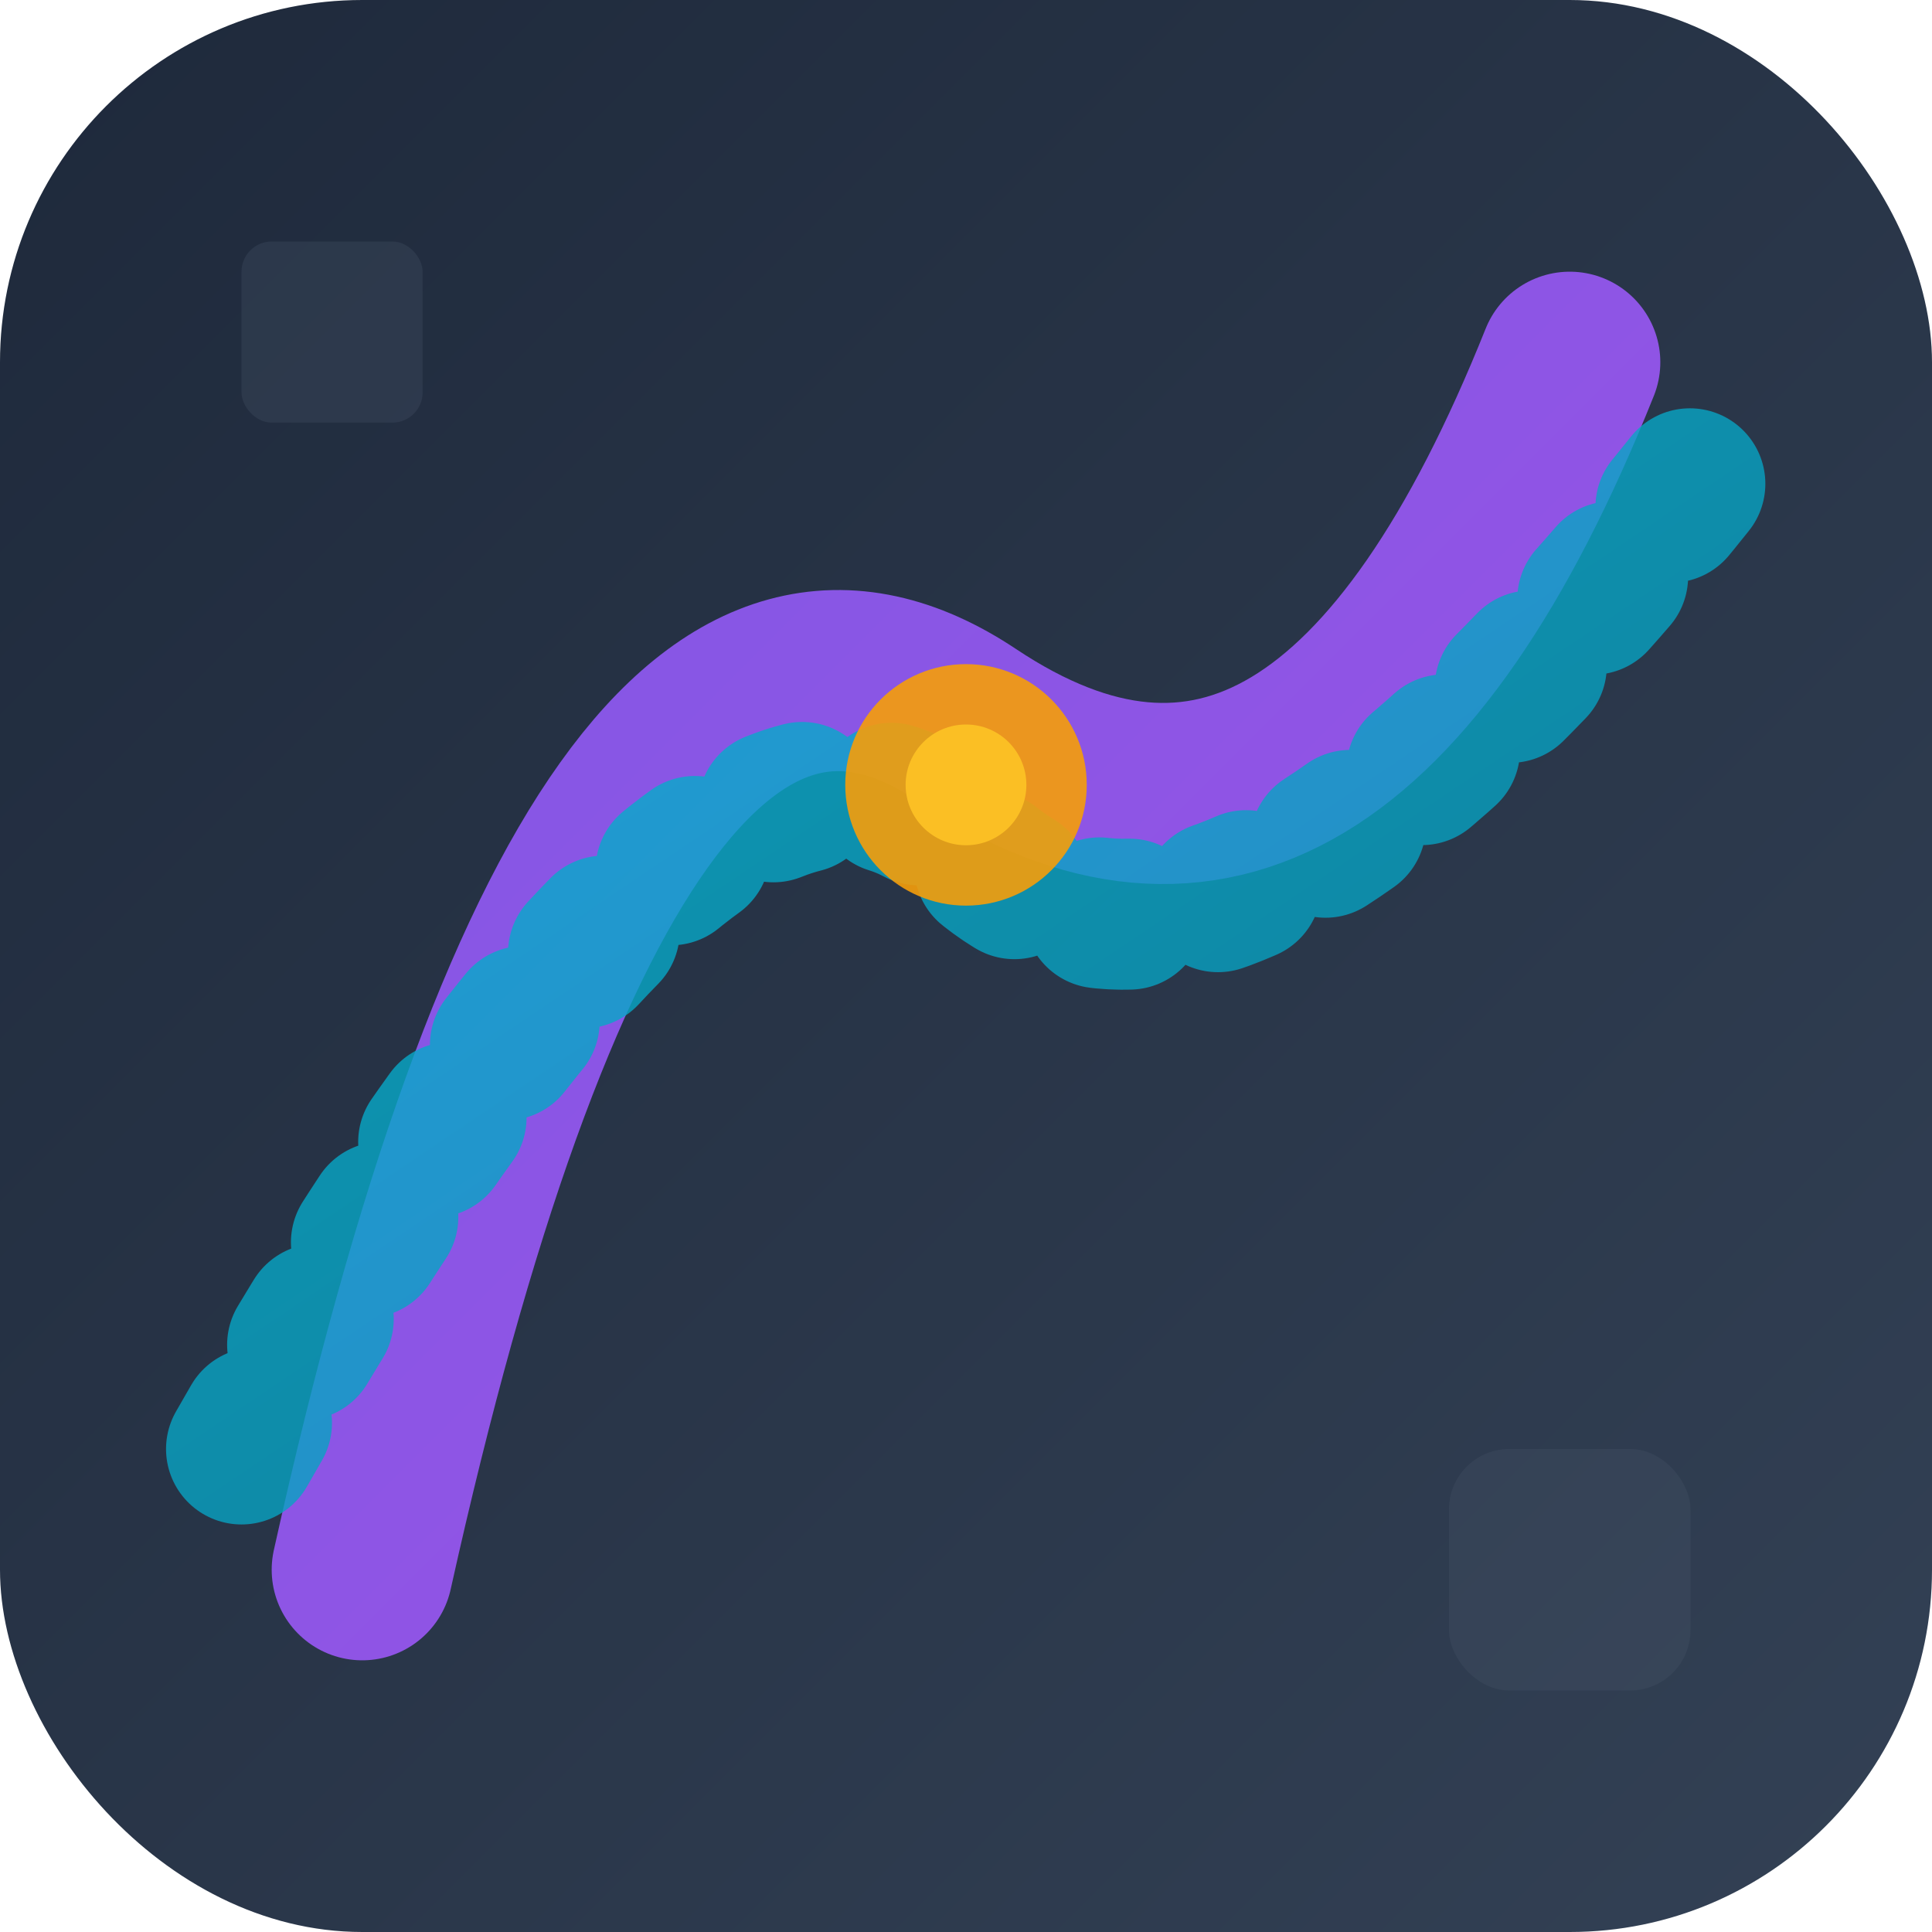
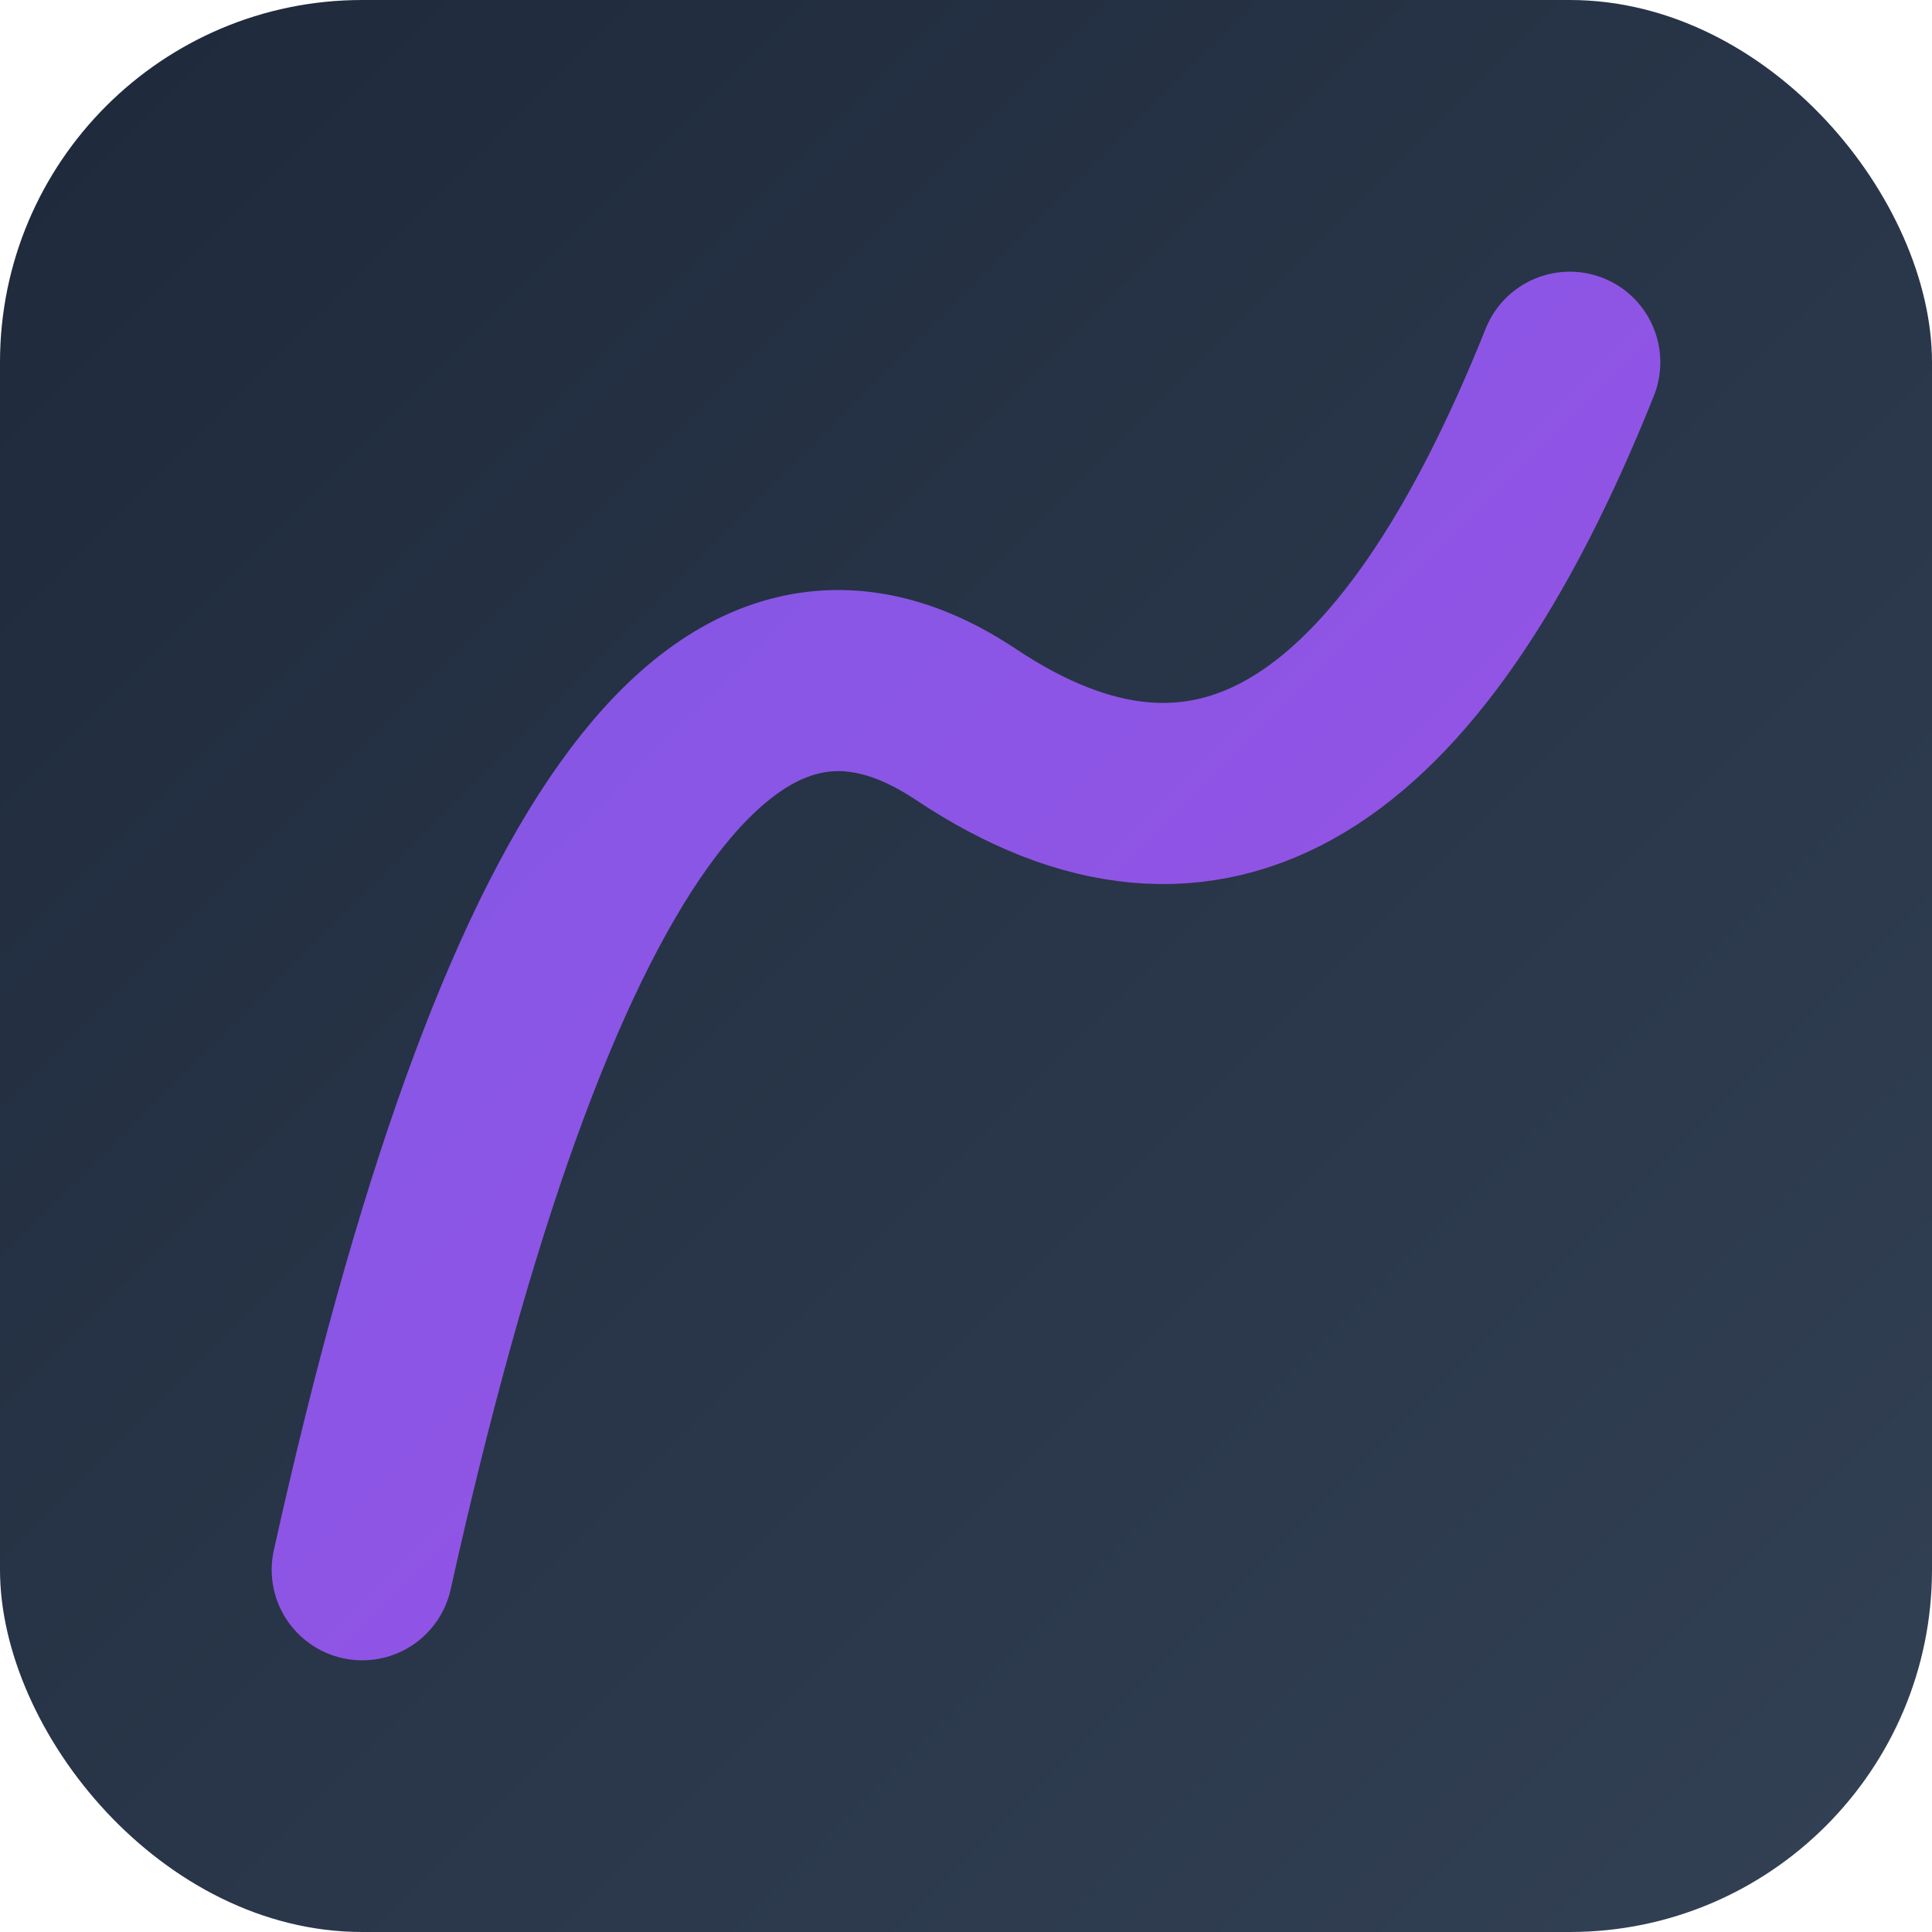
<svg xmlns="http://www.w3.org/2000/svg" viewBox="0 0 32 32" width="32" height="32">
  <defs>
    <linearGradient id="bgGrad" x1="0%" y1="0%" x2="100%" y2="100%">
      <stop offset="0%" style="stop-color:#1e293b" />
      <stop offset="100%" style="stop-color:#334155" />
    </linearGradient>
    <linearGradient id="shapeGrad1" x1="0%" y1="0%" x2="100%" y2="100%">
      <stop offset="0%" style="stop-color:#8b5cf6" />
      <stop offset="100%" style="stop-color:#a855f7" />
    </linearGradient>
    <linearGradient id="shapeGrad2" x1="0%" y1="0%" x2="100%" y2="100%">
      <stop offset="0%" style="stop-color:#06b6d4" />
      <stop offset="100%" style="stop-color:#0891b2" />
    </linearGradient>
  </defs>
  <rect width="32" height="32" rx="6" fill="url(#bgGrad)" />
  <path d="M6 26 Q10 8 16 12 Q22 16 26 6" fill="none" stroke="url(#shapeGrad1)" stroke-width="3" stroke-linecap="round" opacity="0.9" />
-   <path d="M4 24 Q12 10 16 14 Q20 18 28 8" fill="none" stroke="url(#shapeGrad2)" stroke-width="2.5" stroke-linecap="round" stroke-dasharray="0.5,1.5" opacity="0.8" />
-   <circle cx="16" cy="13" r="2" fill="#f59e0b" opacity="0.9" />
-   <circle cx="16" cy="13" r="1" fill="#fbbf24" opacity="1" />
-   <rect x="24" y="24" width="4" height="4" rx="1" fill="#475569" opacity="0.3" />
-   <rect x="4" y="4" width="3" height="3" rx="0.5" fill="#475569" opacity="0.3" />
</svg>